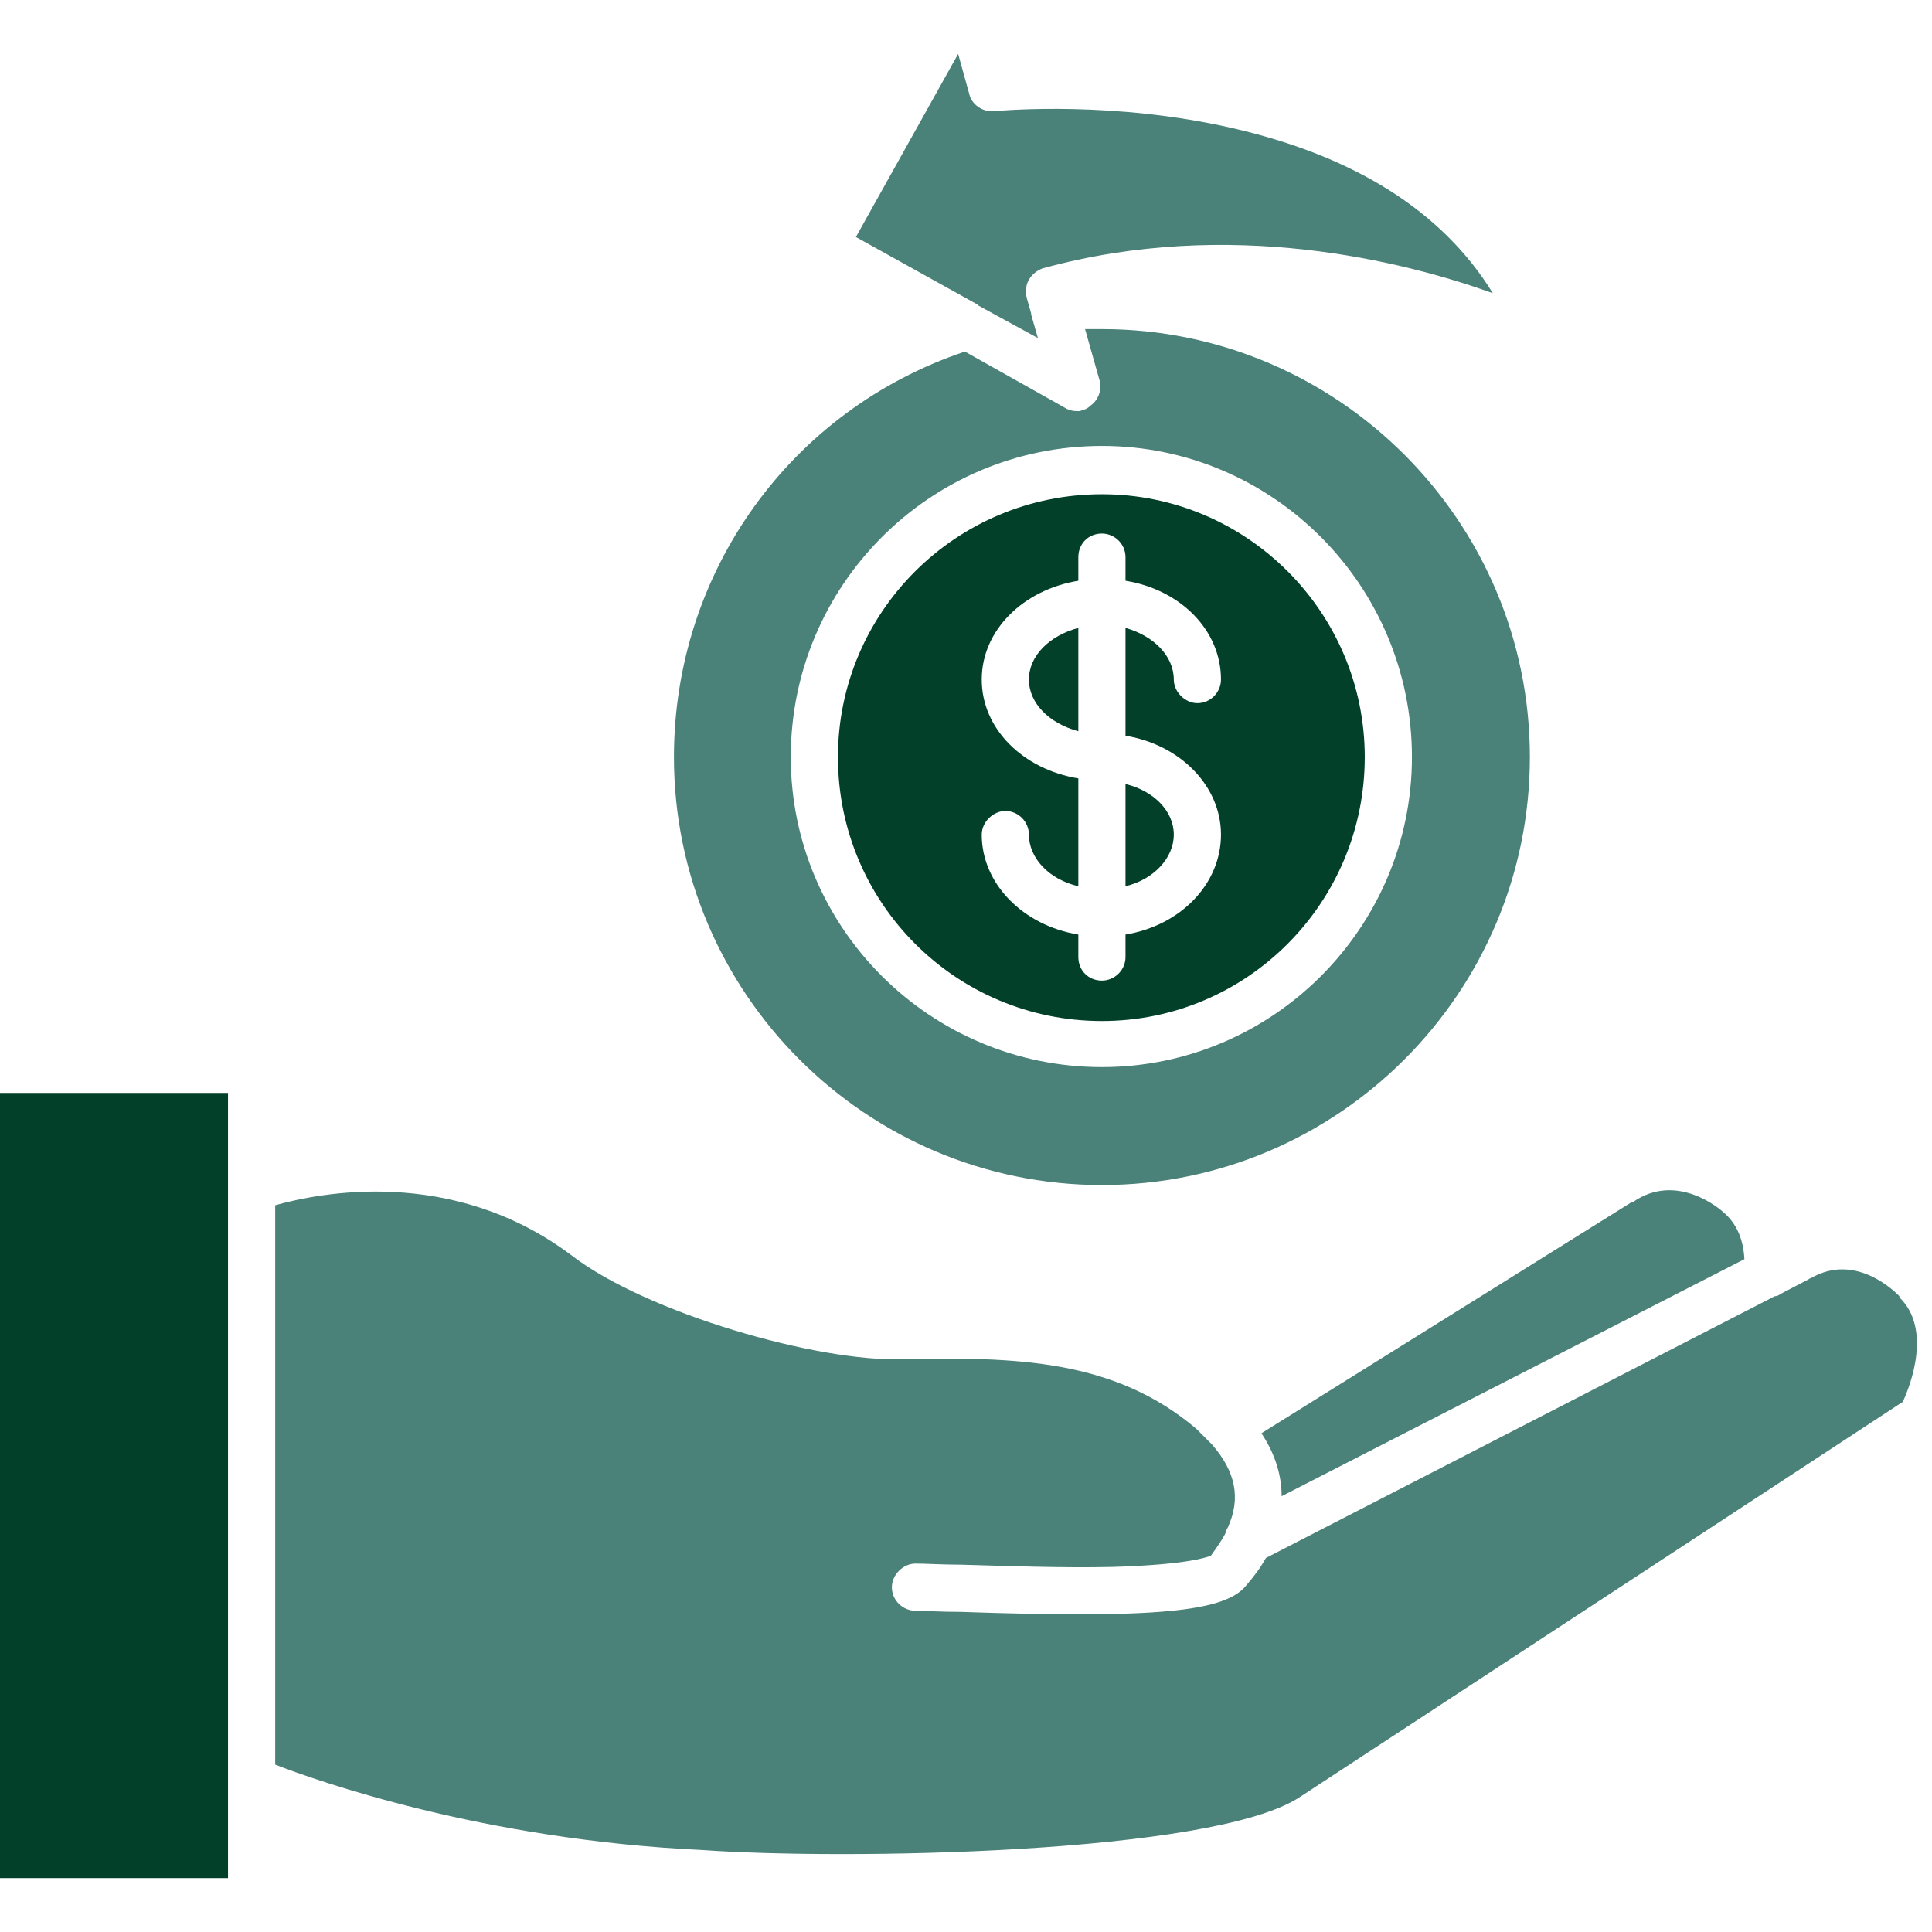
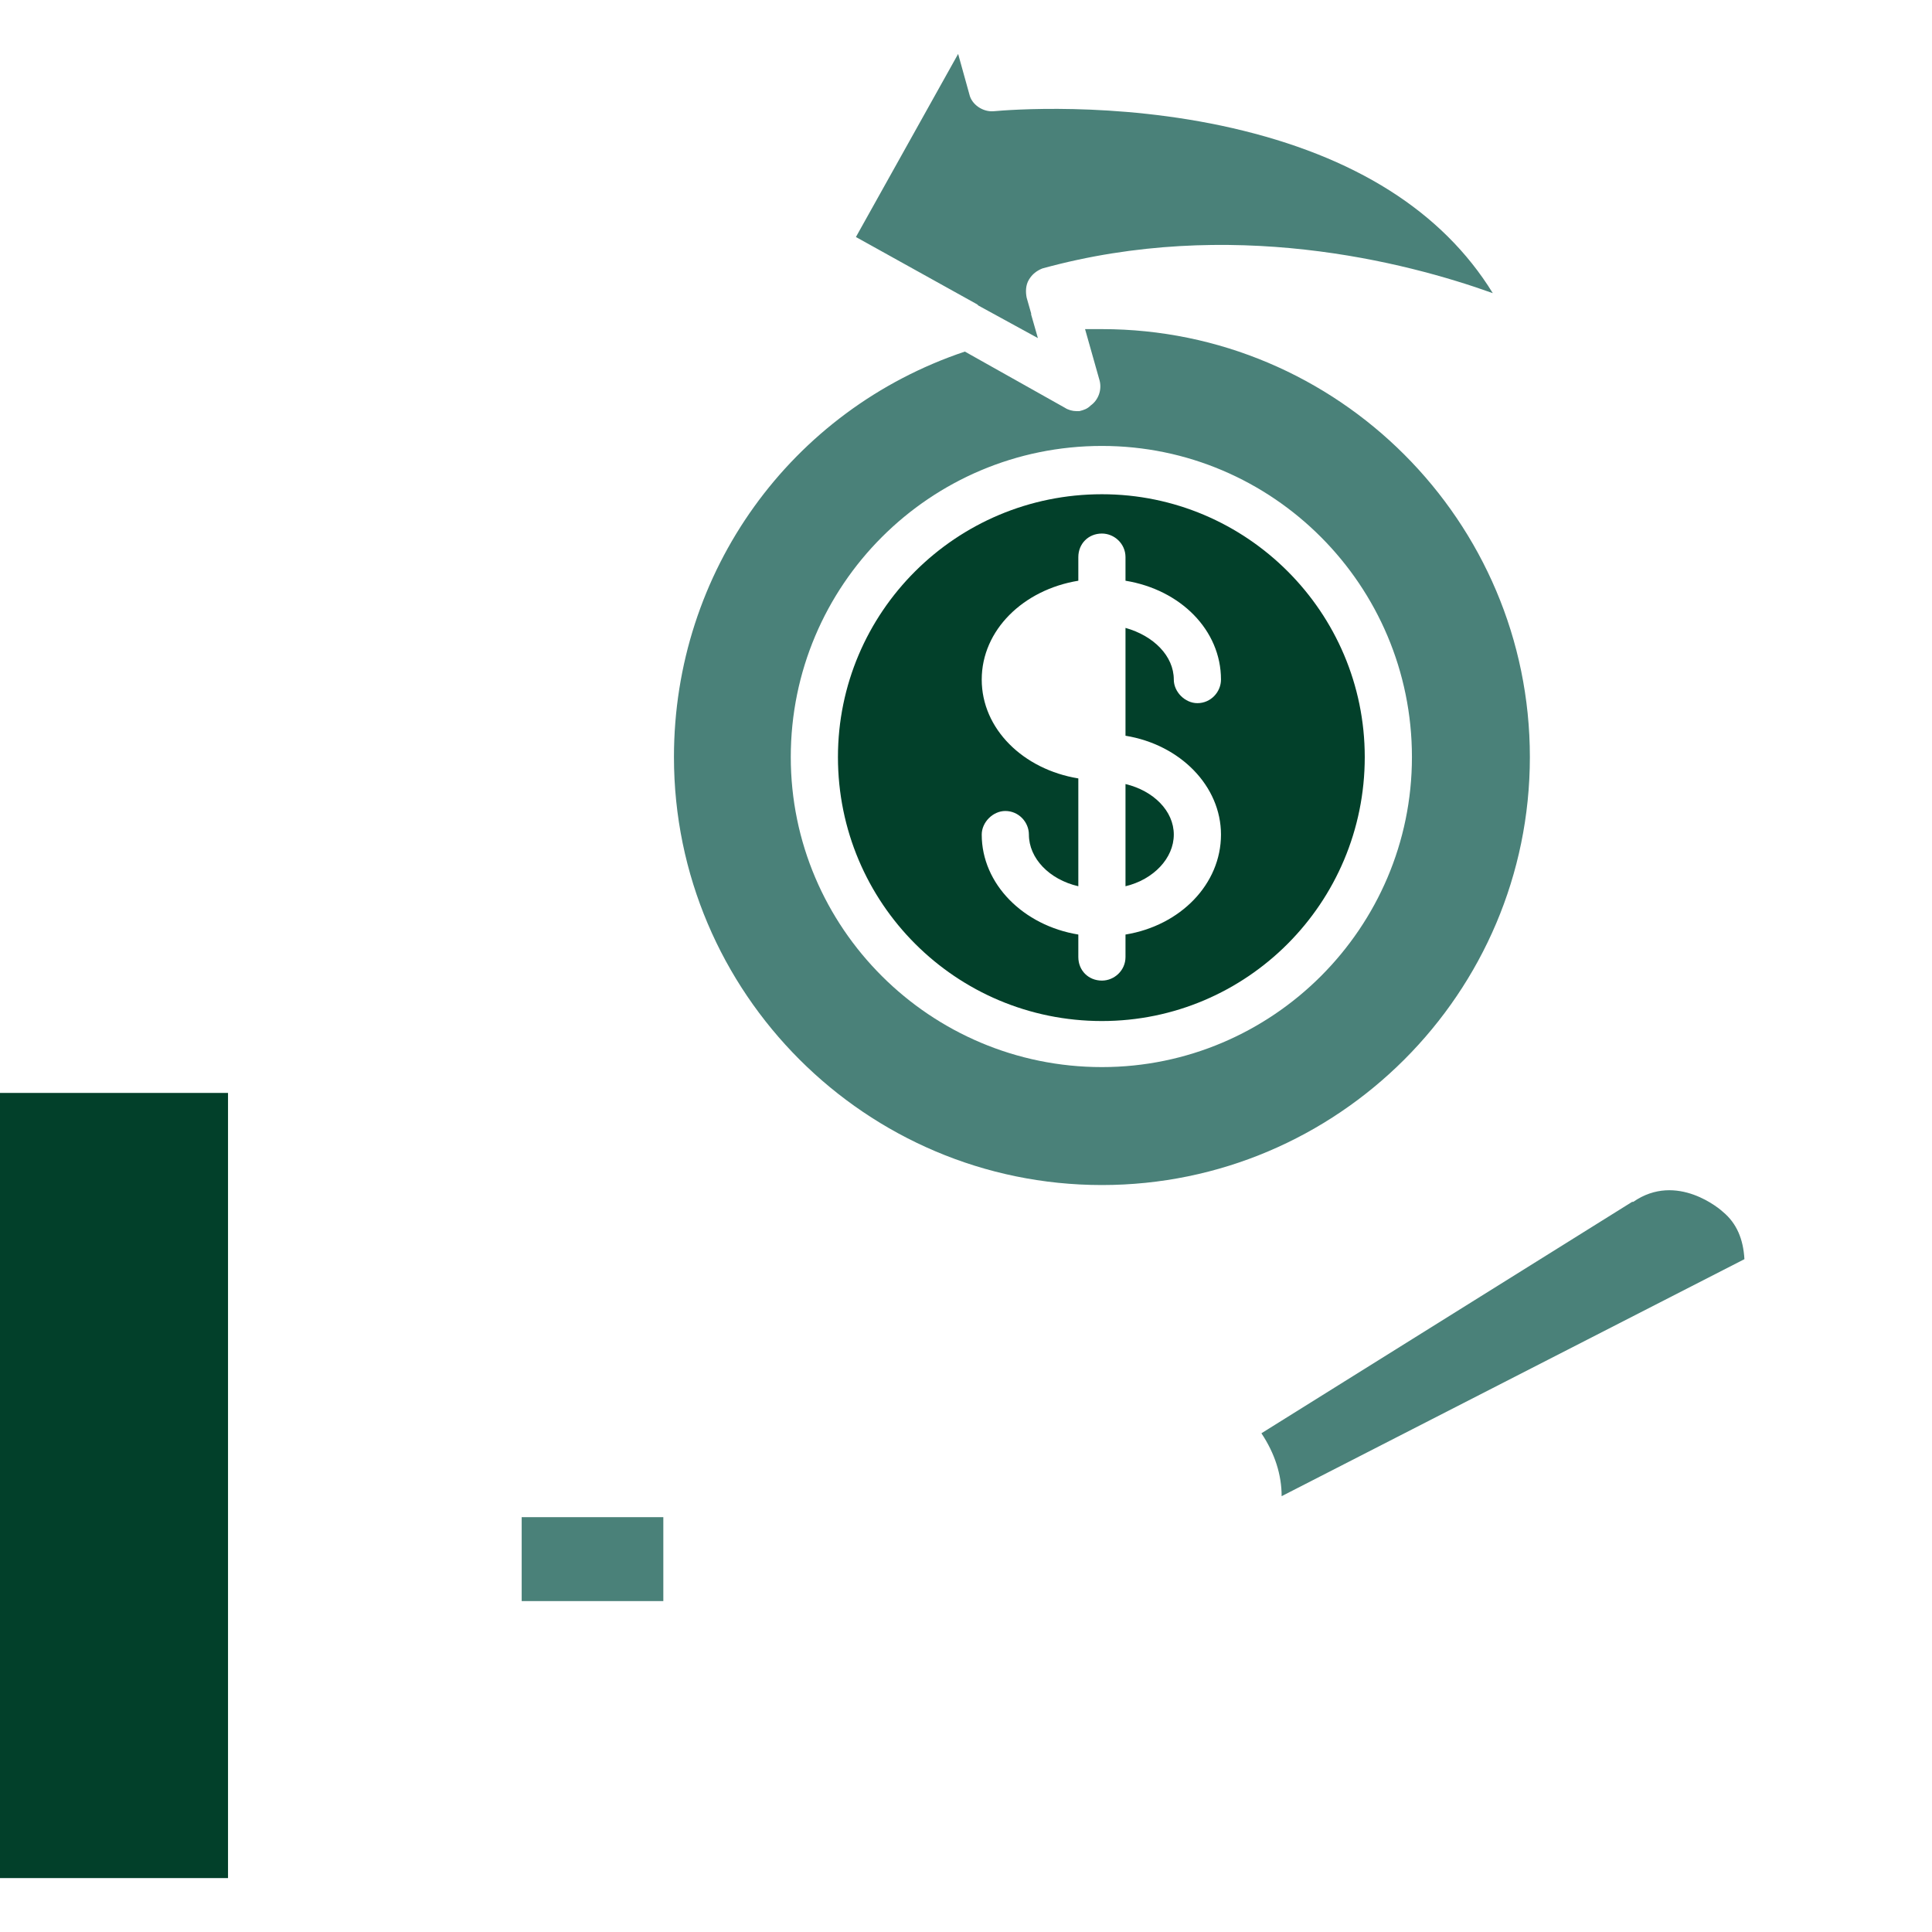
<svg xmlns="http://www.w3.org/2000/svg" version="1.0" preserveAspectRatio="xMidYMid meet" height="1080" viewBox="0 0 810 810" zoomAndPan="magnify" width="1080">
  <defs>
    <clipPath id="4b114055f6">
-       <path clip-rule="nonzero" d="M 218.719 636.07 L 278.152 636.07 L 278.152 671.262 L 218.719 671.262 Z M 218.719 636.07" />
+       <path clip-rule="nonzero" d="M 218.719 636.07 L 278.152 636.07 L 278.152 671.262 L 218.719 671.262 Z " />
    </clipPath>
  </defs>
  <g clip-path="url(#4b114055f6)">
    <path fill-rule="nonzero" fill-opacity="1" d="M 218.719 636.07 L 278.102 636.07 L 278.102 671.262 L 218.719 671.262 Z M 218.719 636.07" fill="#4a8179" />
  </g>
  <path fill-rule="evenodd" fill-opacity="1" d="M 437.023 112.551 C 515.668 90.891 589.133 109.727 625.867 122.914 C 604.676 88.535 567.941 65.461 516.609 53.688 C 467.164 42.383 421.953 46.152 416.773 46.621 C 412.062 47.094 407.355 43.797 406.414 39.559 L 401.703 22.605 L 358.848 99.367 L 409.711 127.621 L 410.18 128.094 L 435.141 141.75 L 432.312 131.859 L 432.312 131.391 L 430.43 124.797 C 429.961 122.441 429.961 119.617 431.371 117.262 C 432.785 114.906 434.668 113.496 437.023 112.551 Z M 437.023 112.551" fill="#4a8179" />
  <path fill-rule="evenodd" fill-opacity="1" d="M 641.406 317.406 C 641.406 218.512 560.879 137.984 461.984 137.984 C 459.629 137.984 457.273 137.984 454.918 137.984 L 461.039 159.645 C 461.984 163.414 460.57 167.652 457.273 170.004 C 455.859 171.418 454.449 171.891 452.562 172.359 C 452.094 172.359 451.621 172.359 451.152 172.359 C 449.738 172.359 447.855 171.891 446.441 170.949 L 404.527 147.402 C 331.535 171.891 282.559 239.703 282.559 317.406 C 282.559 416.301 363.086 496.832 461.984 496.832 C 560.879 496.832 641.406 416.301 641.406 317.406 Z M 461.984 186.961 C 533.562 186.961 591.961 245.355 591.961 317.406 C 591.961 388.988 533.562 447.383 461.984 447.383 C 389.93 447.383 331.535 388.988 331.535 317.406 C 331.535 245.355 389.93 186.961 461.984 186.961 Z M 461.984 186.961" fill="#4a8179" />
  <path fill-rule="evenodd" fill-opacity="1" d="M 572.18 317.406 C 572.18 256.656 522.734 207.211 461.984 207.211 C 400.762 207.211 351.312 256.656 351.312 317.406 C 351.312 378.629 400.762 428.074 461.984 428.074 C 522.734 428.074 572.18 378.629 572.18 317.406 Z M 471.871 308.461 C 494.949 312.227 511.902 329.652 511.902 349.902 C 511.902 370.621 494.949 388.047 471.871 391.812 L 471.871 401.234 C 471.871 406.883 467.164 411.121 461.984 411.121 C 456.332 411.121 452.094 406.883 452.094 401.234 L 452.094 391.812 C 429.016 388.047 411.594 370.621 411.594 349.902 C 411.594 344.723 416.301 340.012 421.484 340.012 C 427.133 340.012 431.371 344.723 431.371 349.902 C 431.371 359.789 439.848 368.738 452.094 371.562 L 452.094 326.355 C 429.016 322.586 411.594 305.633 411.594 284.914 C 411.594 264.191 429.016 247.238 452.094 243.473 L 452.094 233.582 C 452.094 227.93 456.332 223.691 461.984 223.691 C 467.164 223.691 471.871 227.93 471.871 233.582 L 471.871 243.473 C 494.949 247.238 511.902 264.191 511.902 284.914 C 511.902 290.094 507.664 294.801 502.012 294.801 C 496.832 294.801 492.121 290.094 492.121 284.914 C 492.121 275.023 483.645 266.547 471.871 263.25 Z M 471.871 308.461" fill="#02402a" />
  <path fill-rule="evenodd" fill-opacity="1" d="M 492.121 349.902 C 492.121 340.012 483.645 331.535 471.871 328.711 L 471.871 371.562 C 483.645 368.738 492.121 359.789 492.121 349.902 Z M 492.121 349.902" fill="#02402a" />
-   <path fill-rule="evenodd" fill-opacity="1" d="M 452.094 306.574 L 452.094 263.25 C 439.848 266.547 431.371 275.023 431.371 284.914 C 431.371 294.801 439.848 303.277 452.094 306.574 Z M 452.094 306.574" fill="#02402a" />
-   <path fill-rule="evenodd" fill-opacity="1" d="M 744.07 543.453 L 530.738 653.18 C 528.383 657.418 525.559 661.188 522.262 664.953 C 513.312 675.785 484.117 678.609 402.645 675.785 C 394.168 675.785 387.574 675.312 383.809 675.312 C 378.629 675.312 373.918 671.074 373.918 665.426 C 373.918 660.246 378.629 655.535 383.809 655.535 C 388.047 655.535 395.109 656.004 403.117 656.004 C 420.539 656.477 444.559 657.418 466.223 656.949 C 498.715 656.004 506.25 652.711 507.664 652.238 C 510.016 648.941 512.371 645.645 513.785 642.82 C 513.785 641.879 514.254 641.406 514.727 640.465 C 520.379 628.223 518.023 616.918 508.133 605.617 C 507.664 605.145 507.191 604.676 506.25 603.734 C 504.836 602.32 503.426 600.906 501.539 599.023 C 467.164 569.824 425.723 568.883 378.629 569.824 C 343.309 571.238 270.785 550.516 239.234 526.027 C 189.312 488.824 133.746 500.129 115.379 505.309 L 115.379 739.832 C 132.332 746.426 202.5 771.383 294.332 775.621 C 352.727 779.859 508.133 777.504 544.867 753.488 L 797.754 587.723 C 801.051 580.656 810 557.109 796.344 543.926 L 796.344 543.453 C 795.402 542.512 778.449 524.617 759.141 535.918 C 759.141 535.918 758.668 535.918 758.199 536.391 L 747.367 542.039 C 746.426 542.512 745.484 543.453 744.07 543.453 Z M 744.07 543.453" fill="#4a8179" />
  <path fill-rule="evenodd" fill-opacity="1" d="M 537.332 627.277 L 731.355 527.914 C 730.883 519.438 728.059 512.844 722.406 508.133 C 721.465 507.191 703.098 491.18 684.734 503.895 C 684.734 503.895 684.262 503.895 684.262 503.895 L 528.855 600.906 C 534.504 609.383 537.332 618.332 537.332 627.277 Z M 537.332 627.277" fill="#4a8179" />
  <path fill-rule="evenodd" fill-opacity="1" d="M 0 458.215 L 95.598 458.215 L 95.598 787.395 L 0 787.395 Z M 0 458.215" fill="#02402a" />
</svg>